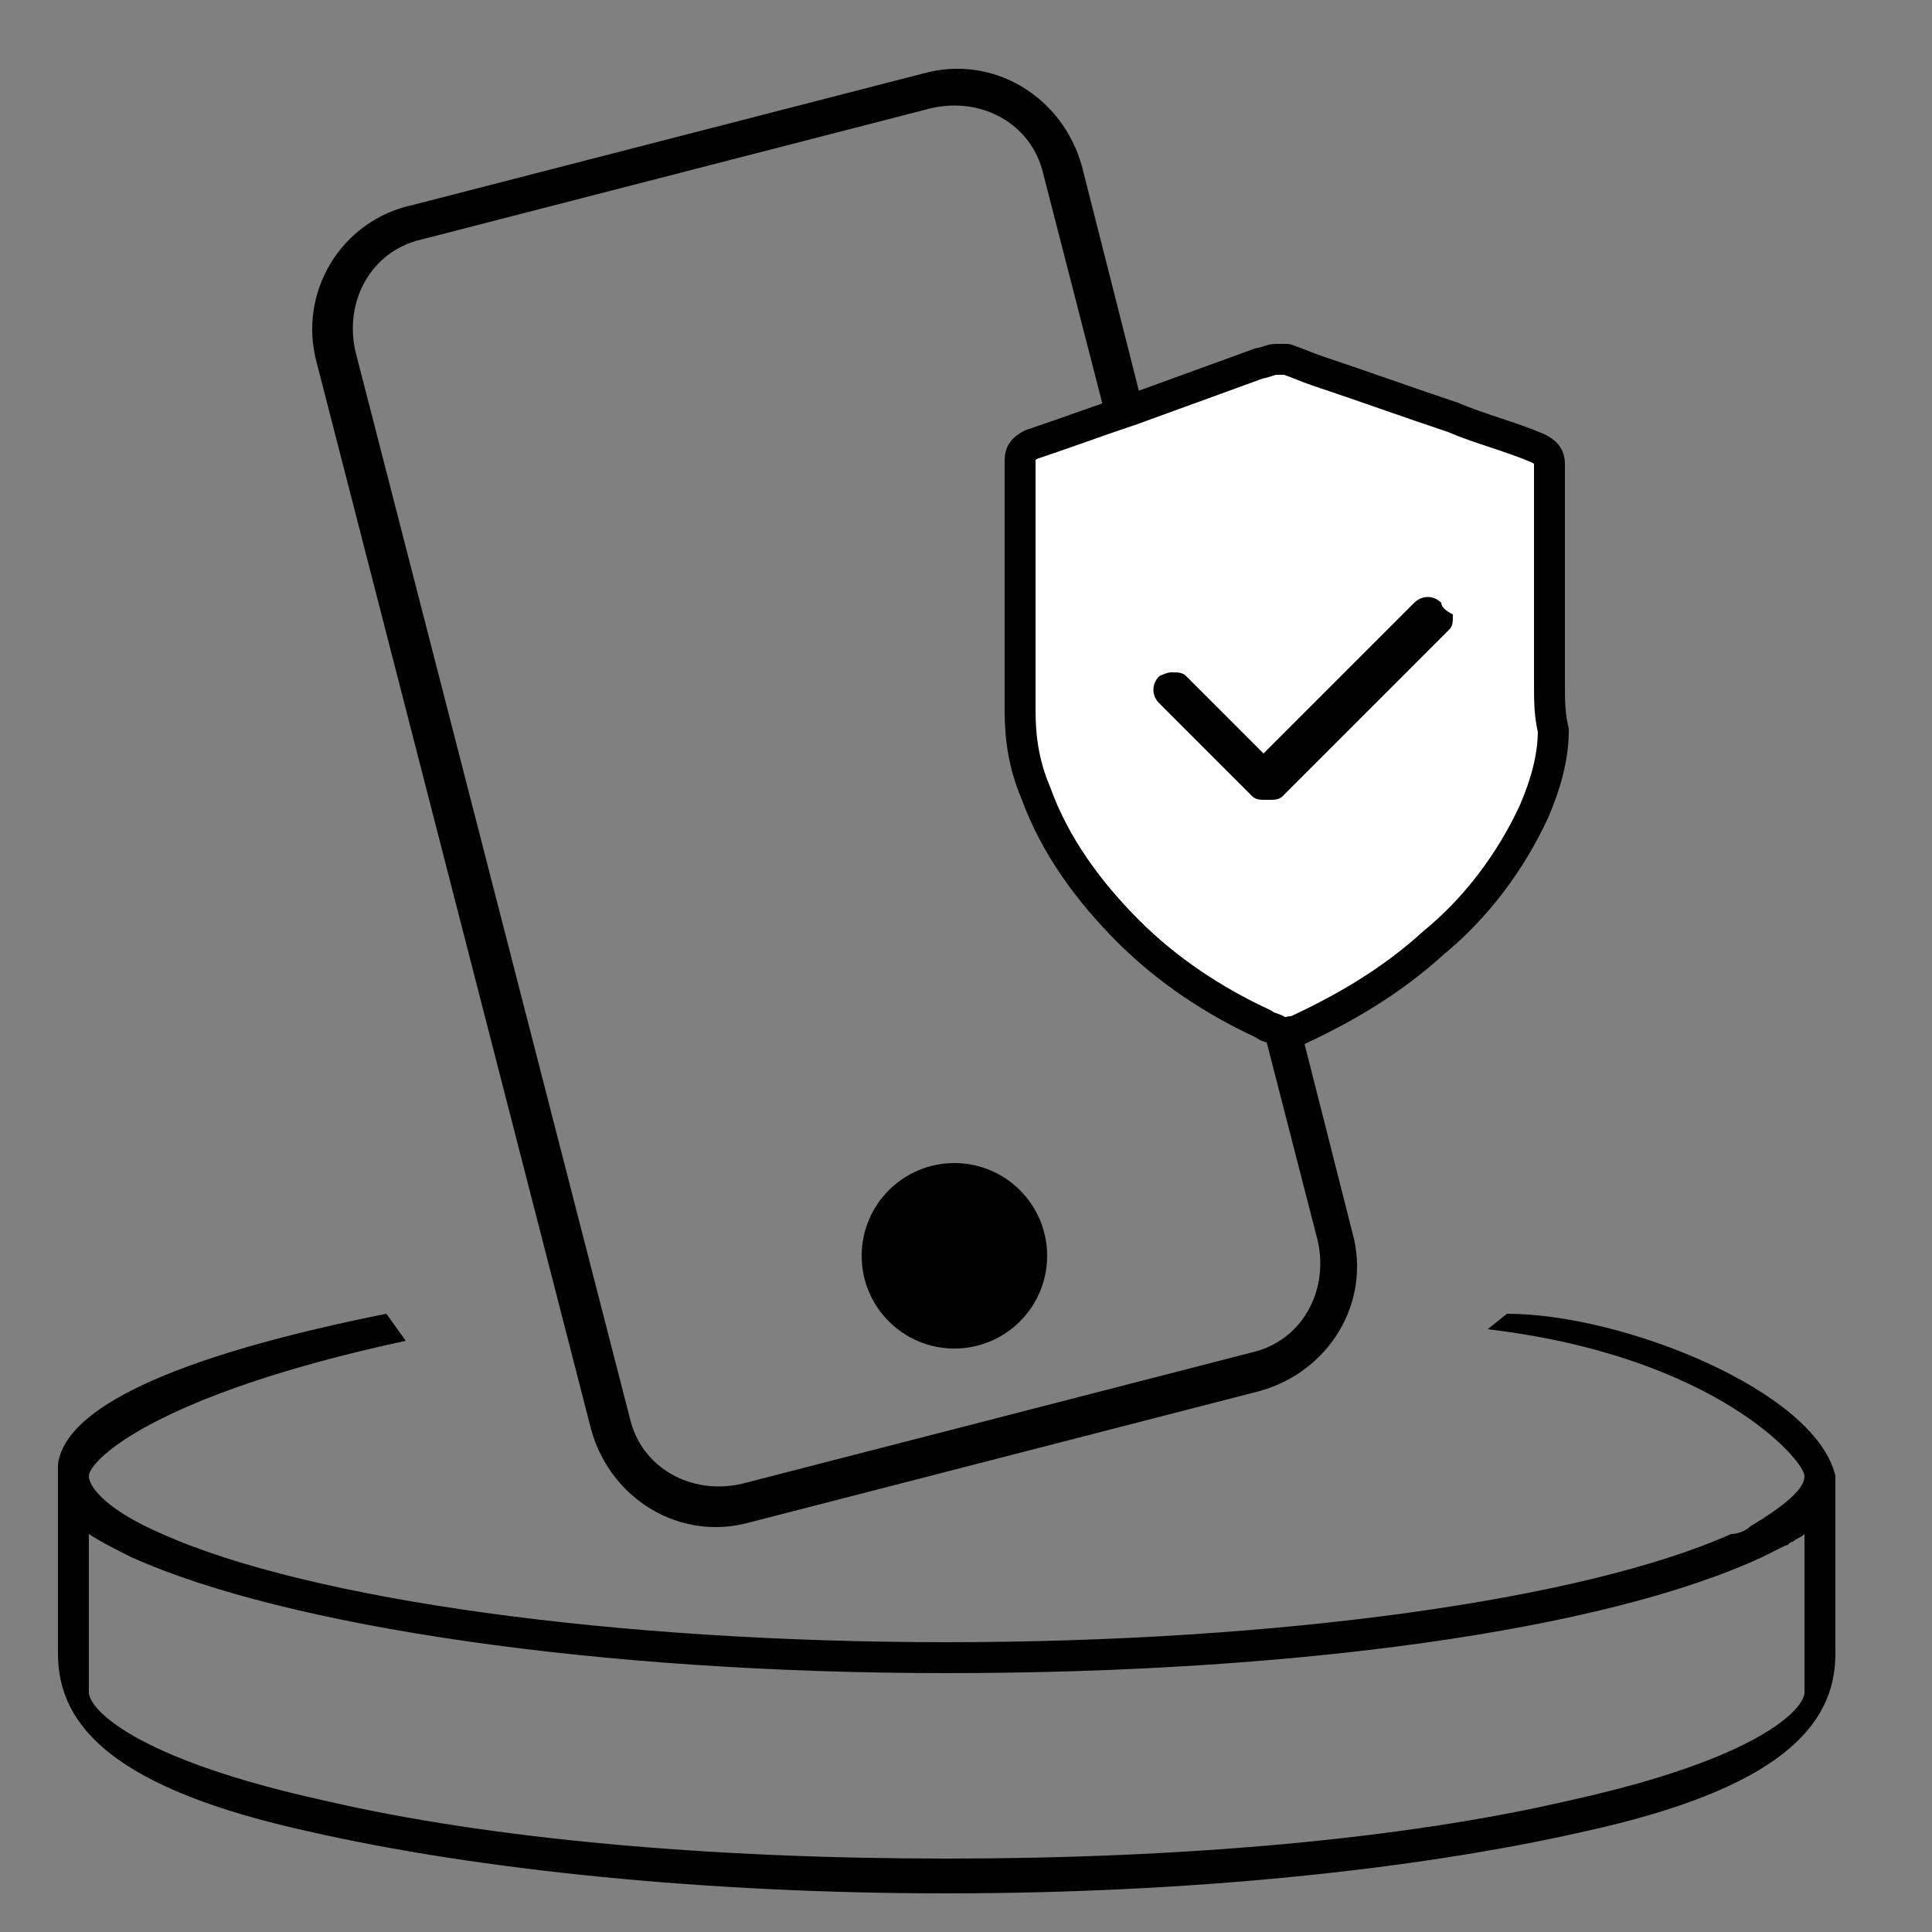
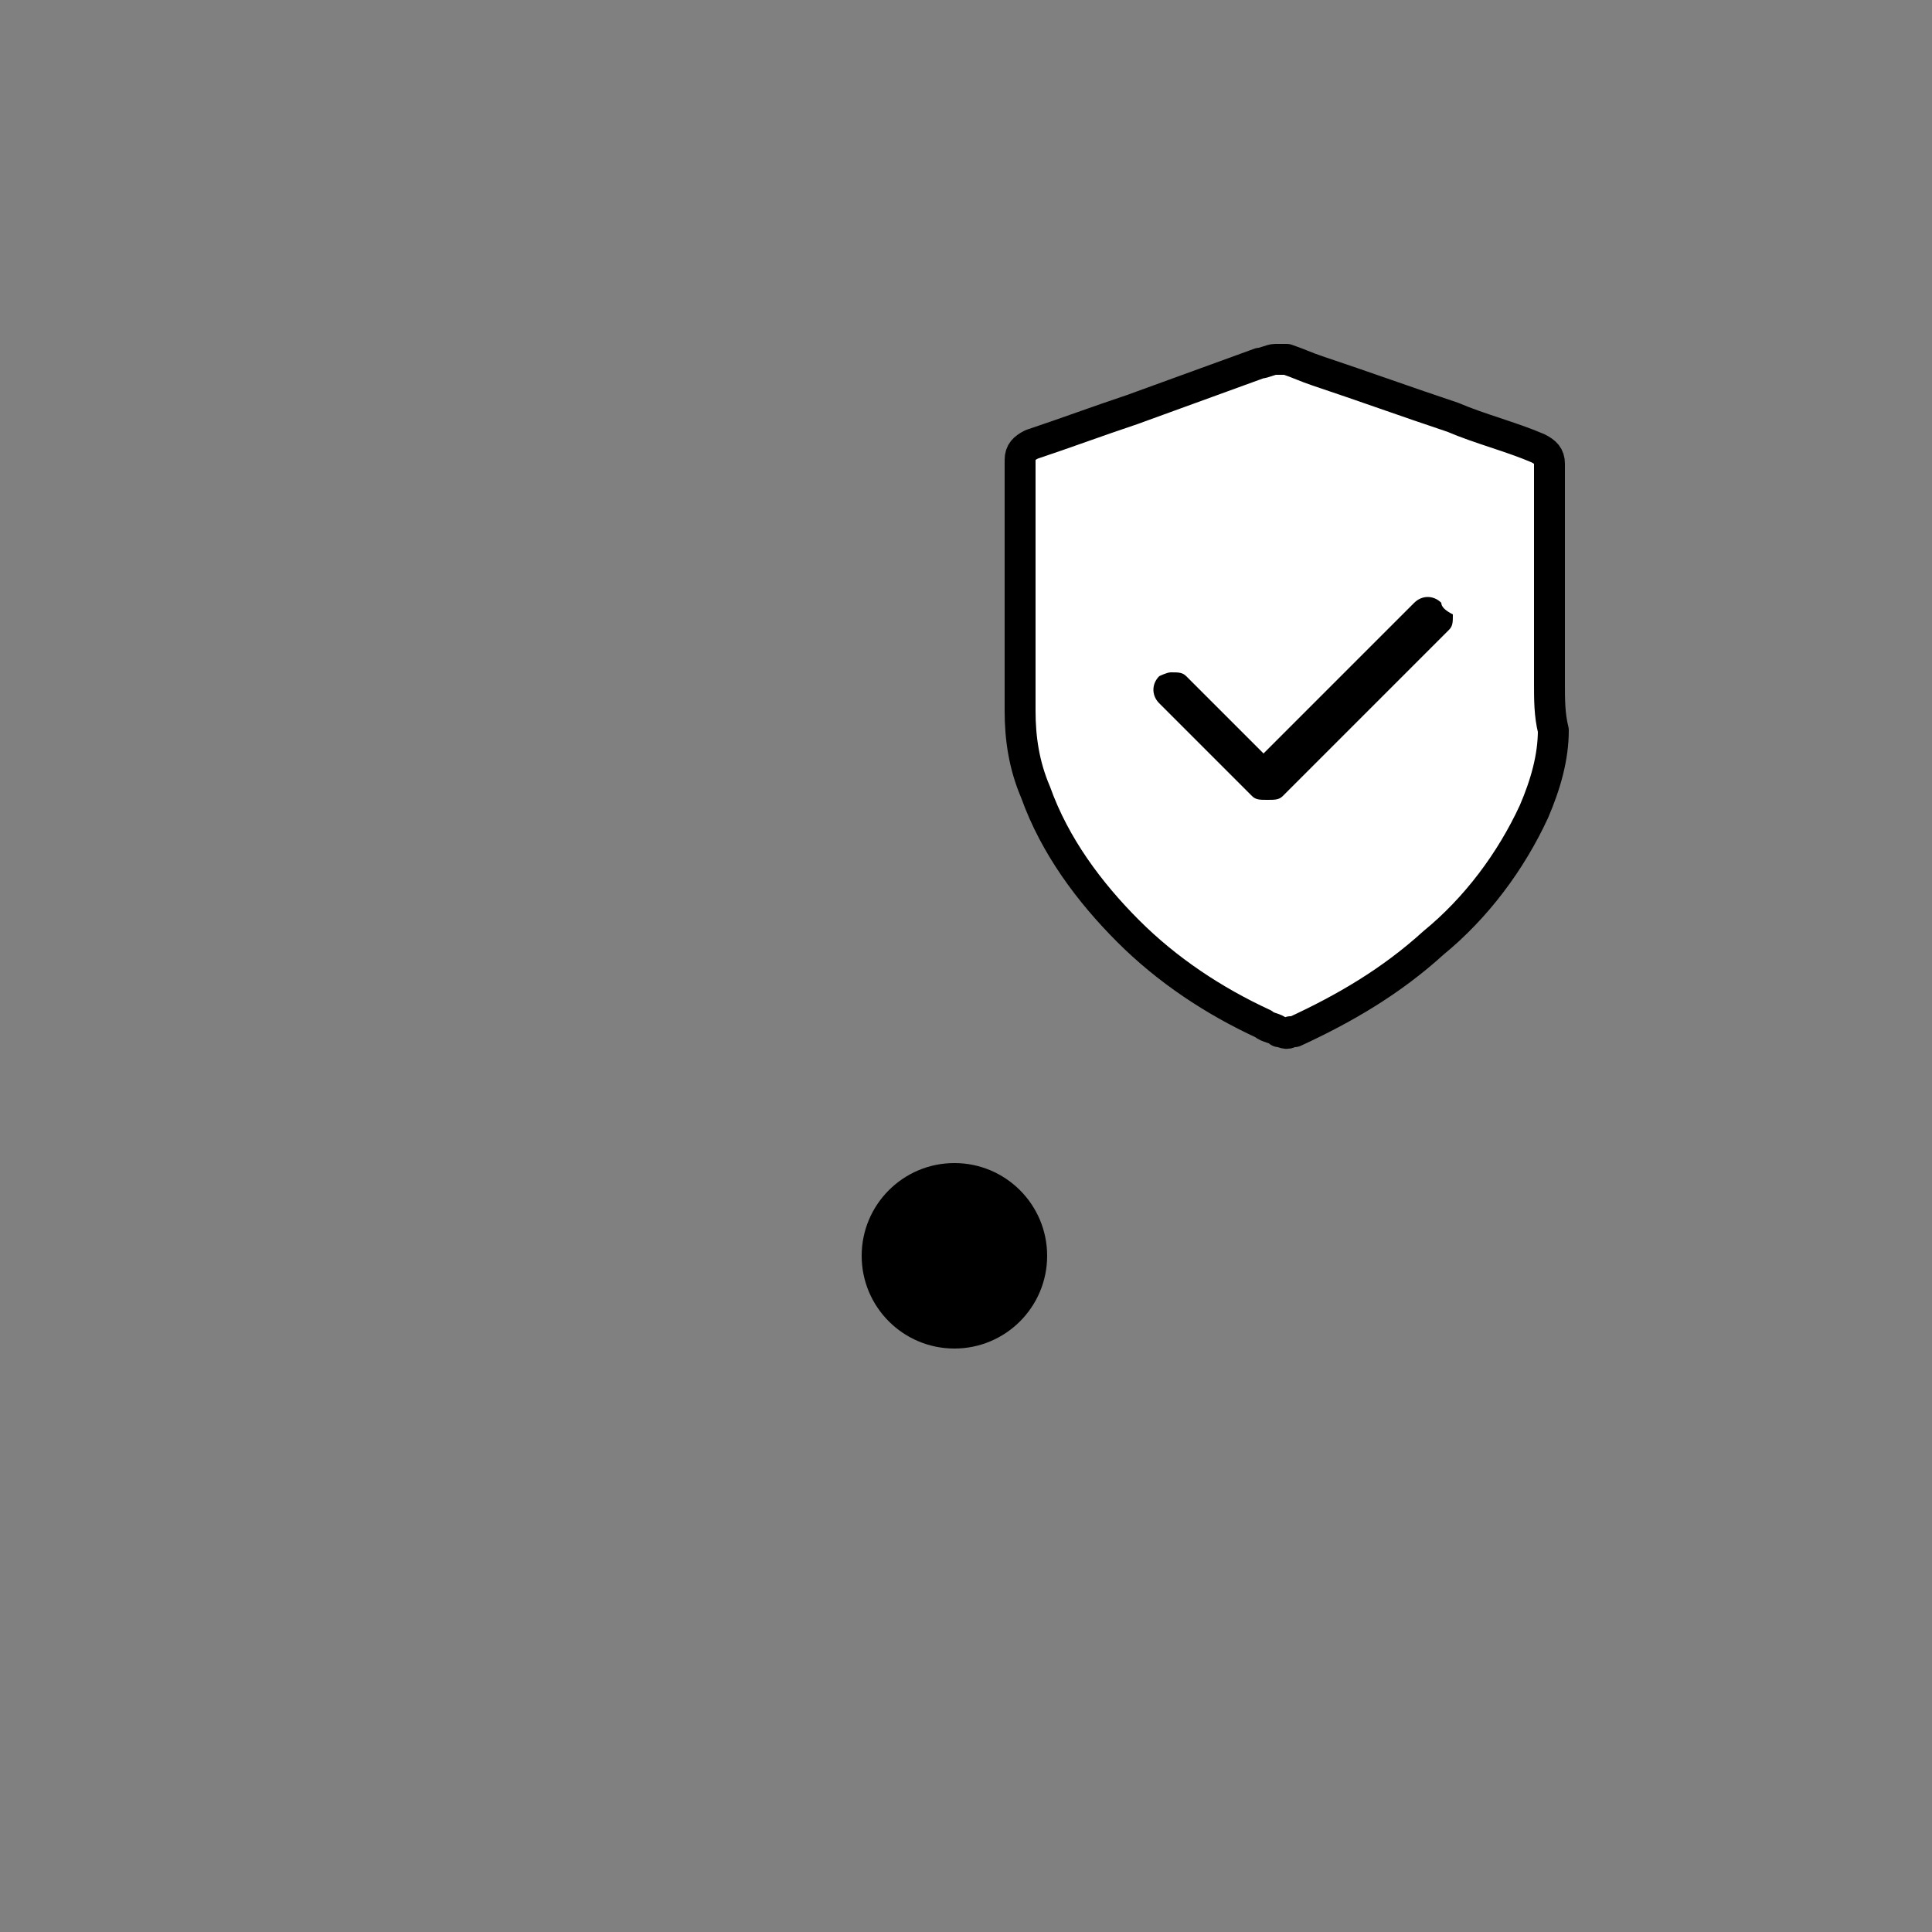
<svg xmlns="http://www.w3.org/2000/svg" id="Layer_1" viewBox="0 0 50 50">
  <rect x="0" y="0" width="50" height="50" fill="#808080" stroke="none" />
  <defs>
    <style>.cls-1{fill:#fff;stroke:#000;stroke-linejoin:round;stroke-width:.8px;}.cls-2{stroke-width:0px;}</style>
  </defs>
-   <path class="cls-2" d="m39,34l-.5.4c5.9.7,8.2,3.4,8.2,3.8h0c0,.3-.4.7-1.4,1.3-.1.1-.3.2-.5.2-3.8,1.7-11.7,2.8-20.3,2.8s-16.5-1.1-20.3-2.8c-1.4-.6-1.9-1.2-1.9-1.5h0c0-.4,1.7-2.1,8.2-3.5l-.5-.7c-5,1-8.3,2.3-8.5,3.9v.3h0v4.6c0,1.9,1.5,3.5,6.5,4.6,4.4,1,10.3,1.6,16.5,1.6s12.1-.6,16.5-1.6c5-1.1,6.5-2.7,6.5-4.6v-4.6h0c-.5-2.2-5.5-4.2-8.5-4.2Zm7.7,9.8c0,.4-1.1,1.7-6.1,2.8-4.3,1-10,1.5-16.1,1.5s-11.8-.5-16.1-1.5c-5-1.1-6.1-2.4-6.1-2.8v-4.1c.3.2.7.4,1.1.6,4,1.8,12.1,3,21.1,3s17-1.1,21.1-3h0c.2-.1.4-.2.6-.3.1,0,.1-.1.2-.1.1-.1.2-.1.3-.2v4.1Z" />
-   <path class="cls-2" d="m15.3,37c.5,1.8,2.3,2.9,4.1,2.4l13.2-3.4c1.8-.5,2.9-2.3,2.4-4.1l-7-27.6c-.5-1.8-2.3-2.9-4.1-2.4l-13.2,3.4c-1.9.4-3,2.3-2.5,4.1l7.1,27.6Zm-6.1-27.9c-.3-1.3.4-2.6,1.7-2.9l13.2-3.4c1.3-.3,2.6.4,2.9,1.7l7.1,27.6c.3,1.3-.4,2.6-1.7,2.9l-13.2,3.4c-1.3.3-2.6-.4-2.9-1.7l-7.1-27.6Z" />
  <circle class="cls-2" cx="24.7" cy="32.5" r="2.4" />
  <path class="cls-1" d="m40.1,17.7v-5.7h0c0-.2-.1-.3-.3-.4-.7-.3-1.5-.5-2.2-.8-1.2-.4-2.3-.8-3.5-1.2-.3-.1-.5-.2-.8-.3h-.3c-.1,0-.3.1-.4.1-1.1.4-2.2.8-3.3,1.2-.9.3-1.7.6-2.6.9h0c-.2.1-.3.2-.3.4v6.5c0,.7.1,1.4.4,2.1.5,1.4,1.4,2.6,2.4,3.6s2.2,1.8,3.5,2.4c.1.1.3.1.4.2.1,0,.2.1.3,0h.1c1.3-.6,2.5-1.3,3.6-2.3,1.1-.9,2-2.1,2.6-3.4.3-.7.5-1.4.5-2.1-.1-.4-.1-.8-.1-1.2Z" />
  <path class="cls-2" d="m37.3,15.6c-.2-.2-.5-.2-.7,0l-3.9,3.9-2-2c-.1-.1-.2-.1-.4-.1h0c-.1,0-.3.1-.3.1-.2.2-.2.5,0,.7l2.4,2.4c.1.1.2.1.4.1s.3,0,.4-.1l1.5-1.5,2.3-2.3.5-.5c.1-.1.1-.2.1-.4-.2-.1-.3-.2-.3-.3Z" />
</svg>